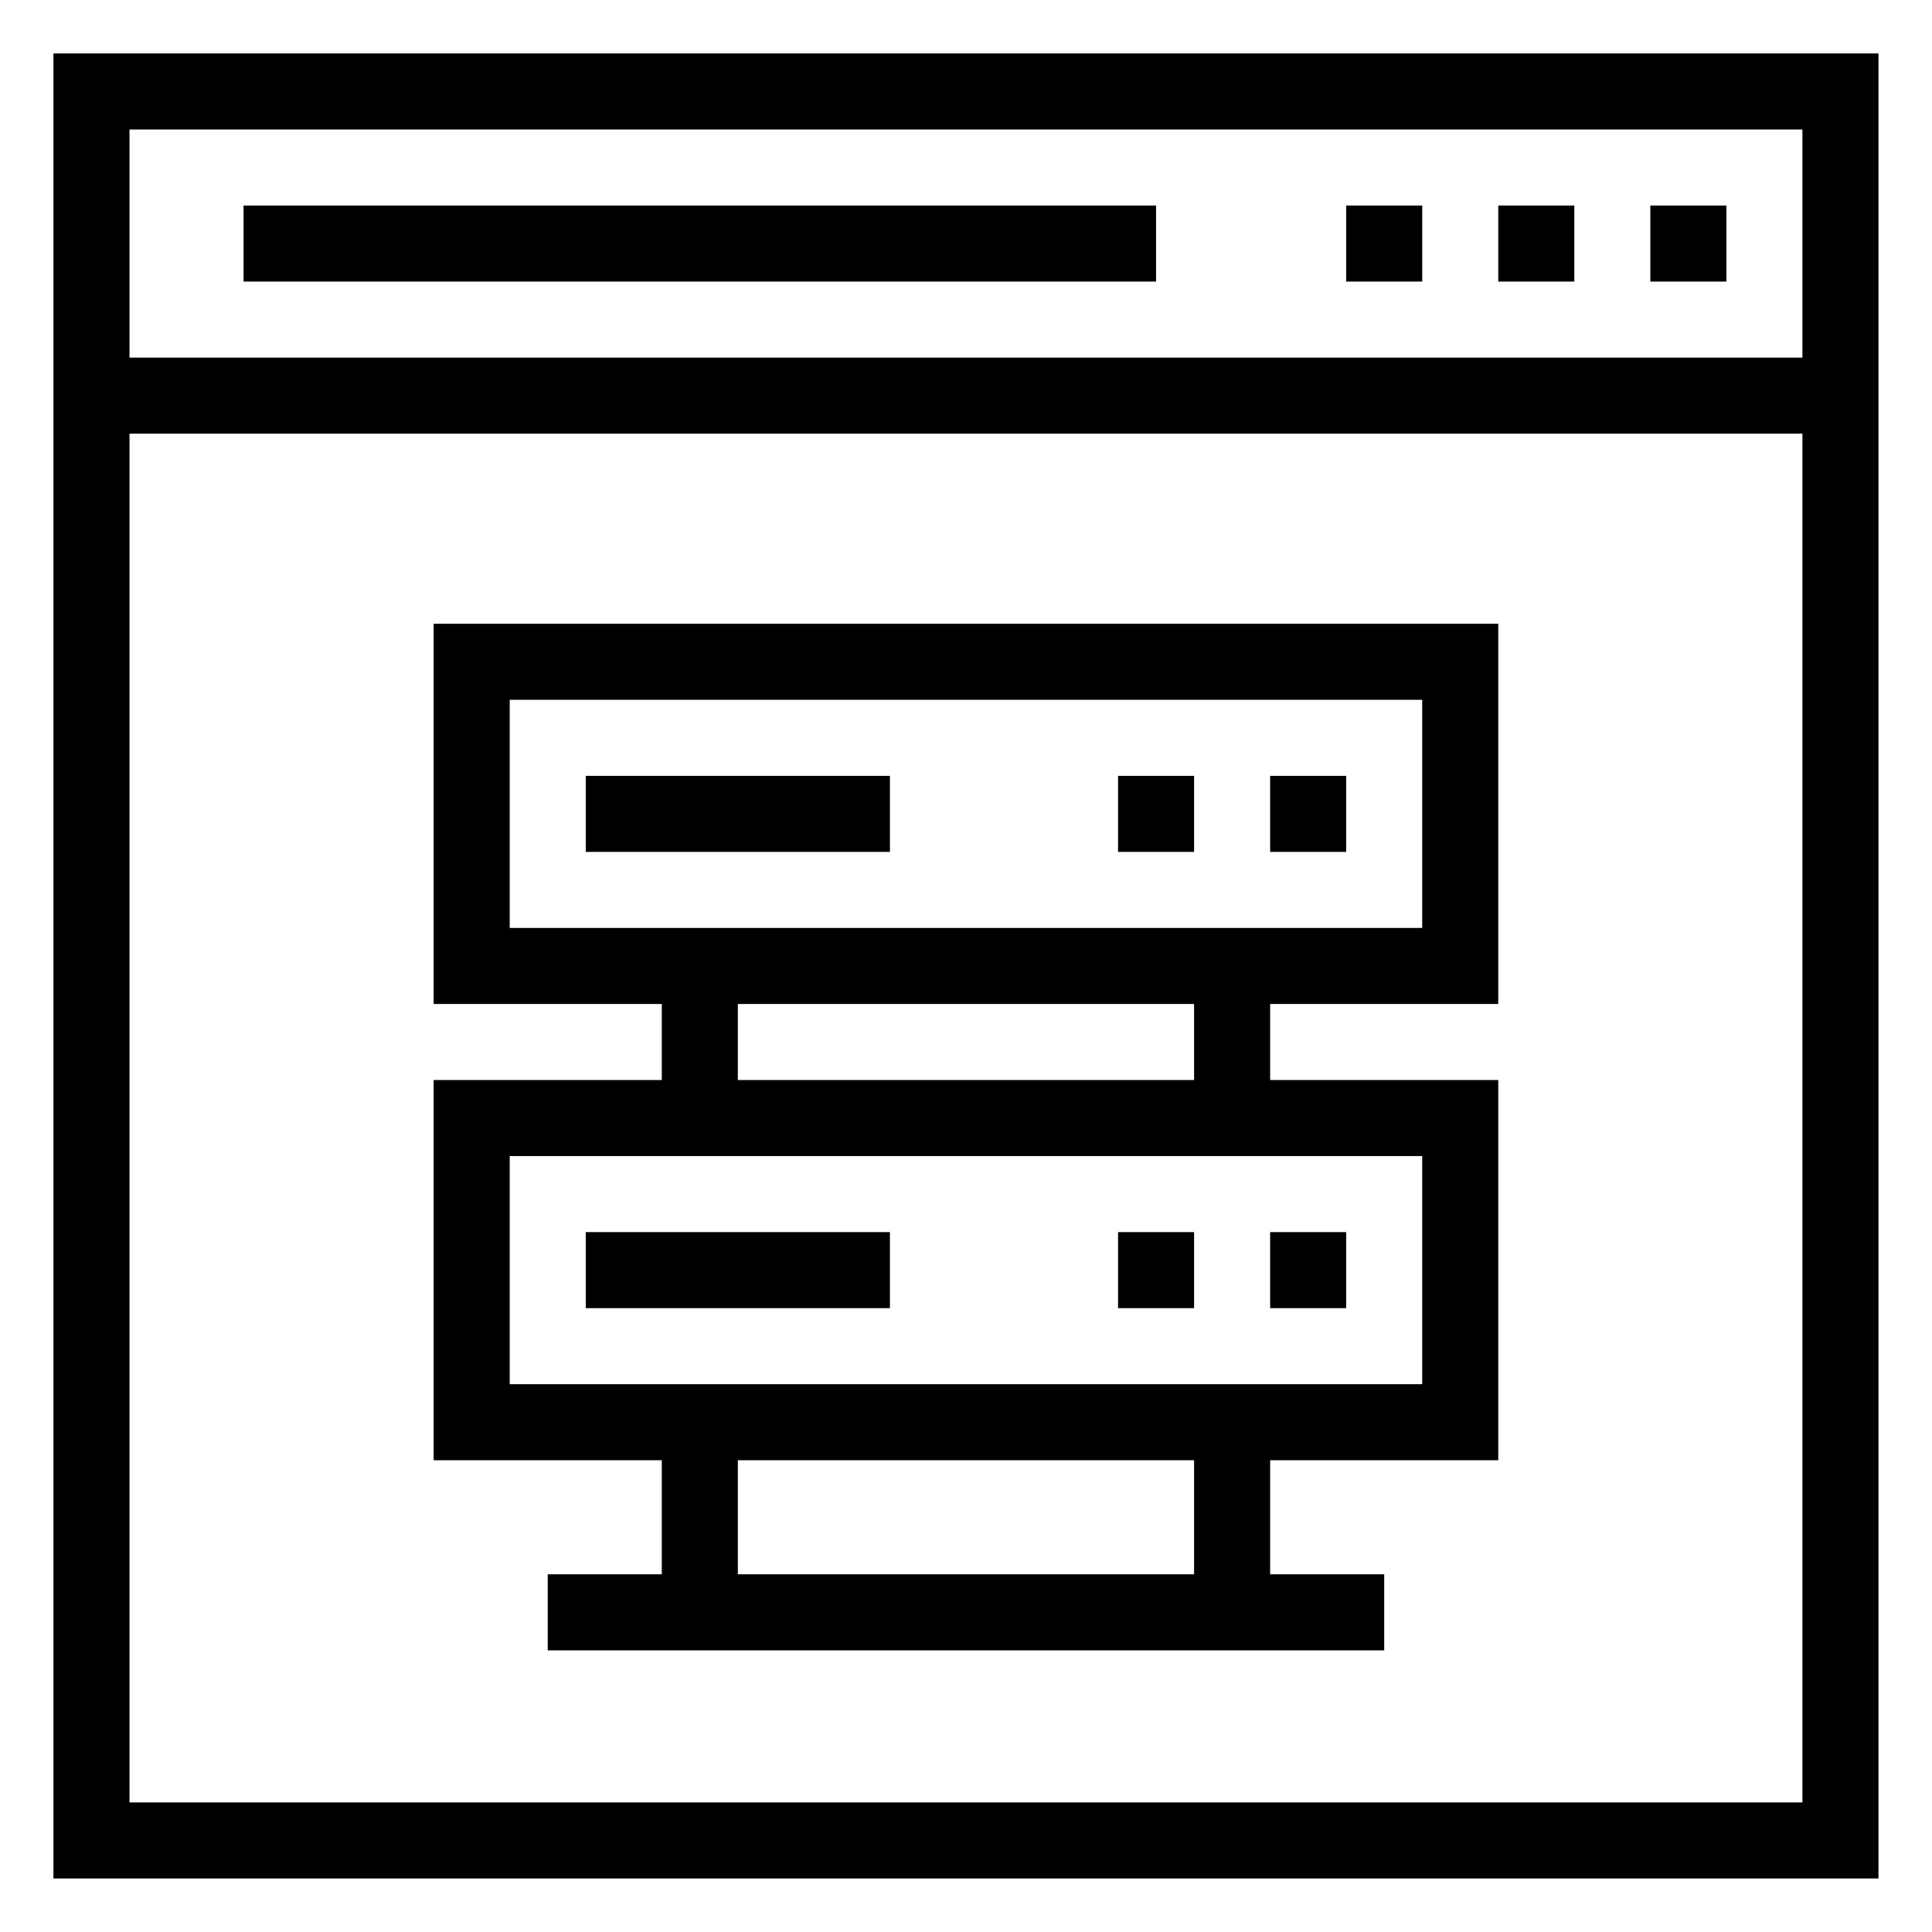
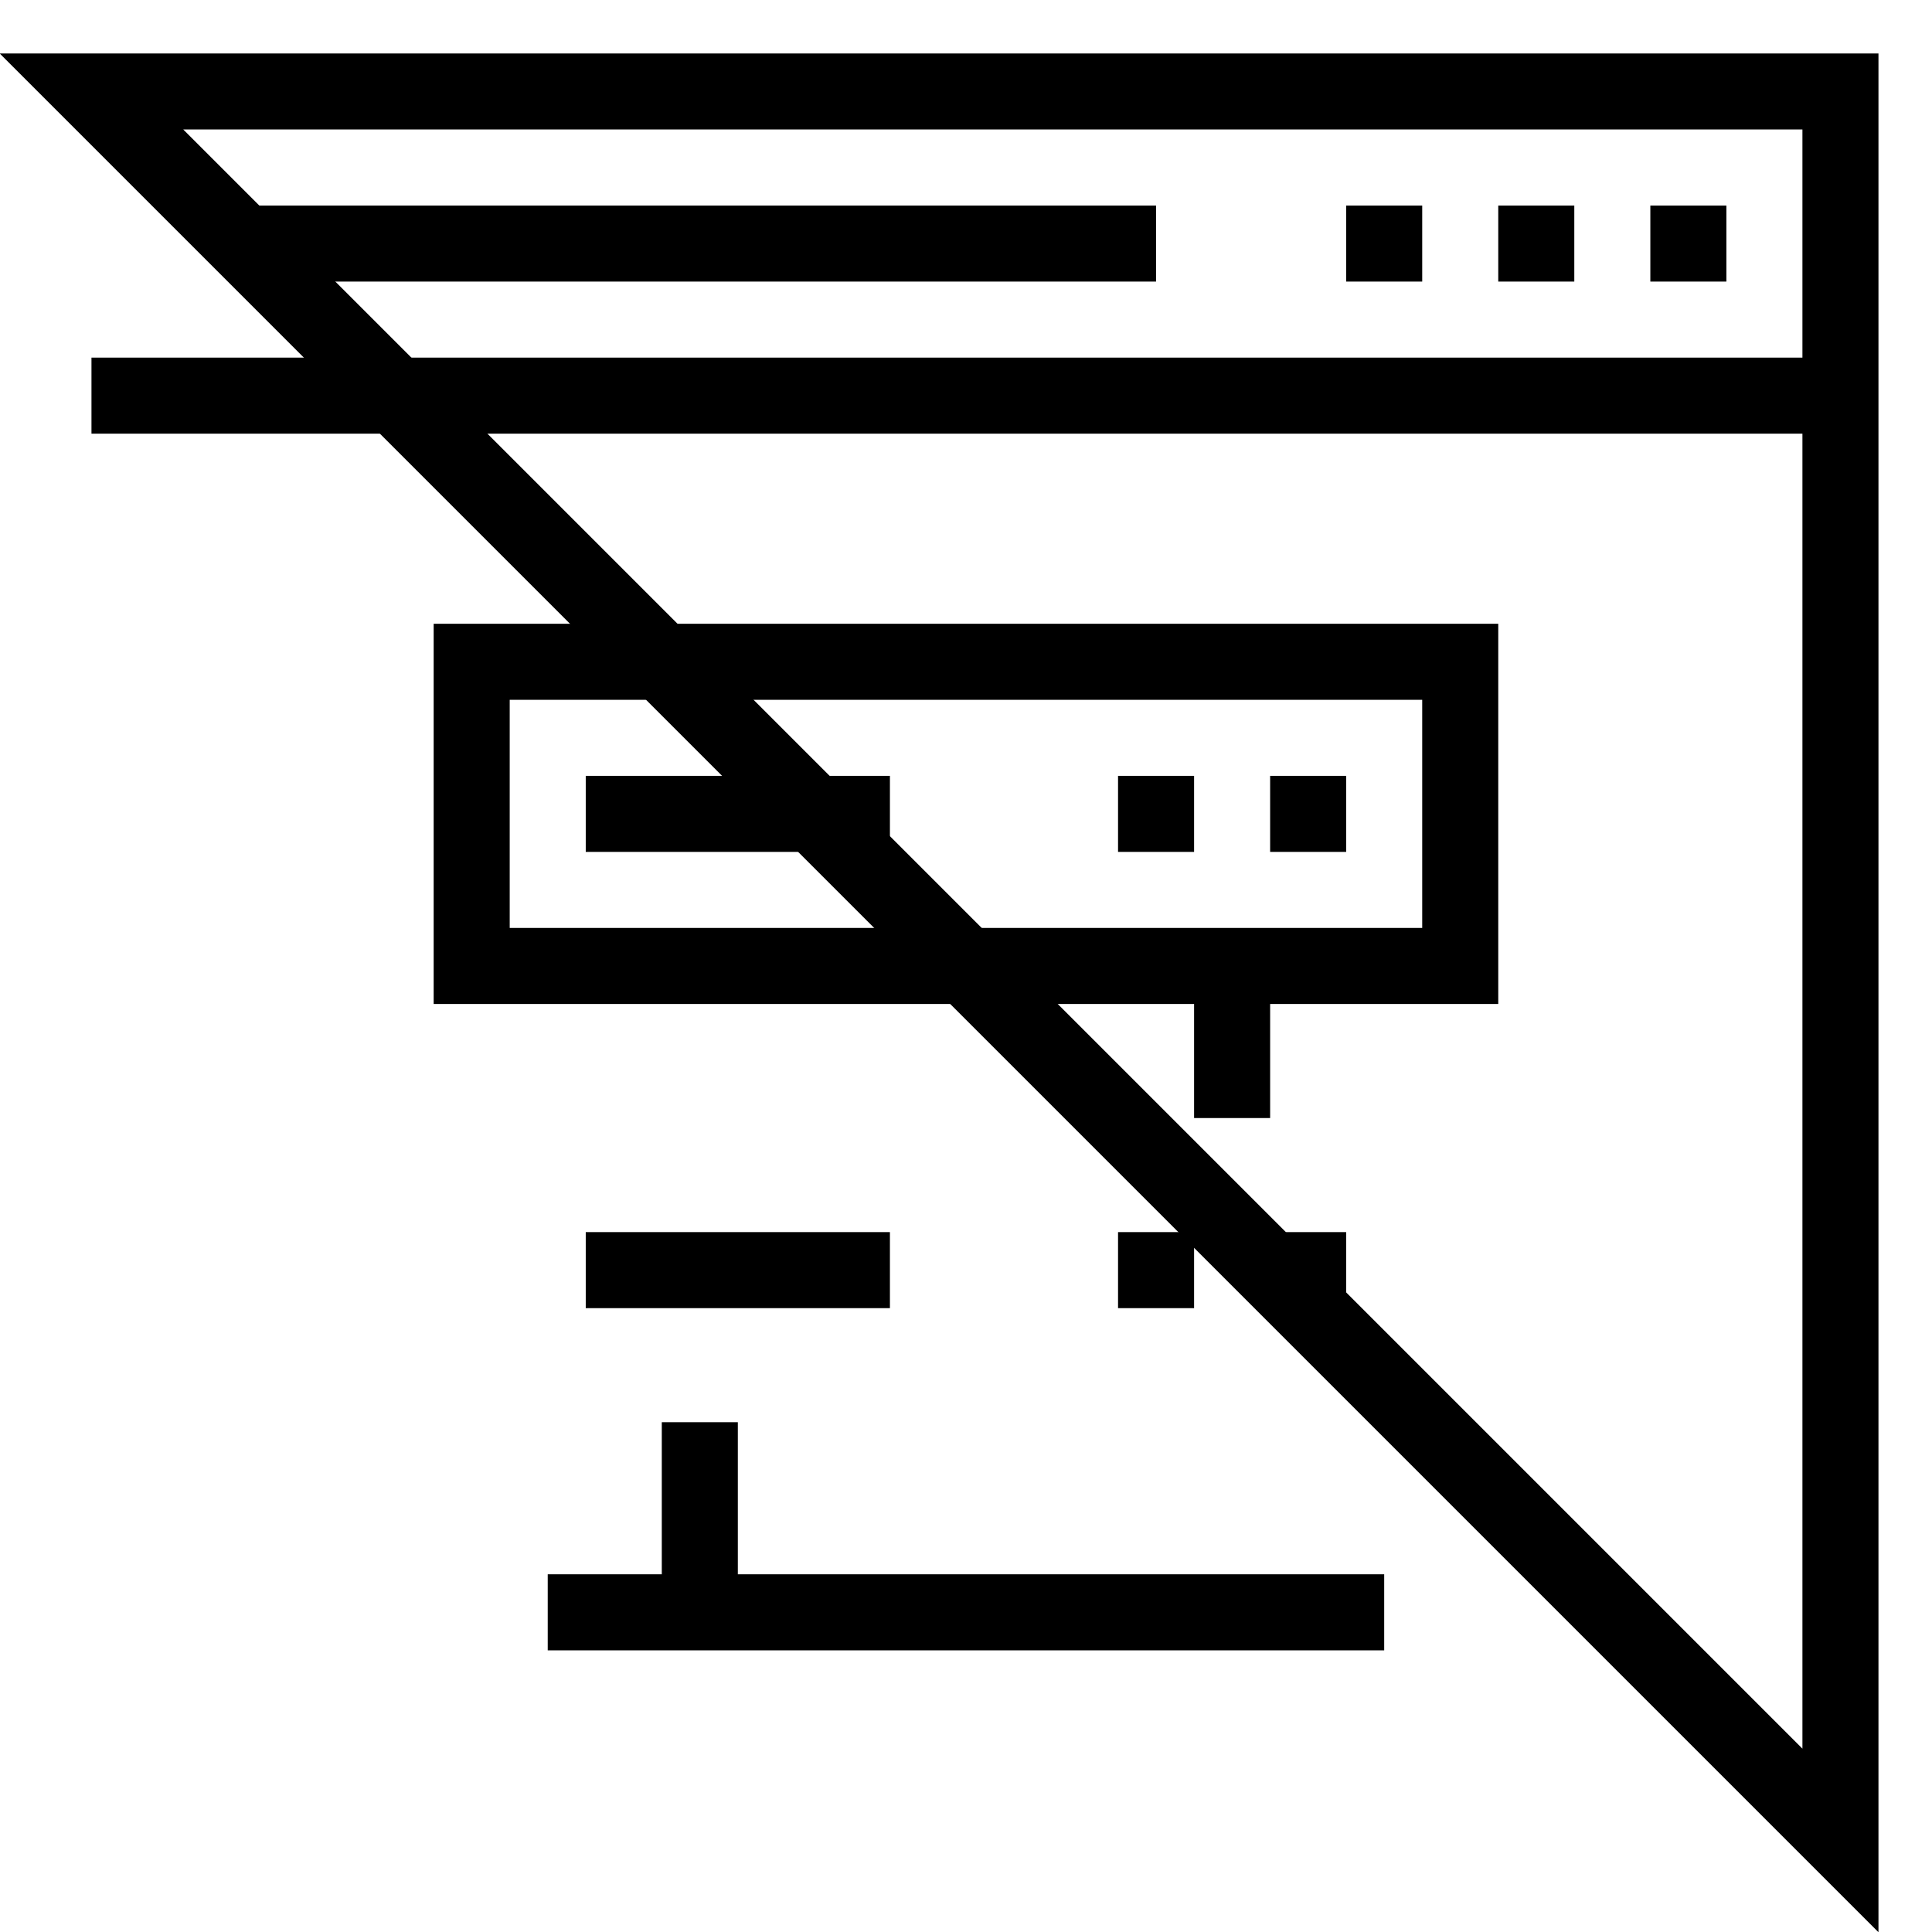
<svg xmlns="http://www.w3.org/2000/svg" width="800px" height="800px" version="1.1" viewBox="144 144 512 512">
  <g fill="none" stroke="#000000" stroke-miterlimit="10" stroke-width="2">
-     <path transform="matrix(10.076 0 0 10.076 148.09 148.09)" d="m2 2h46v46h-46z" />
+     <path transform="matrix(10.076 0 0 10.076 148.09 148.09)" d="m2 2h46v46z" />
    <path transform="matrix(10.076 0 0 10.076 148.09 148.09)" d="m2 10h46" />
    <path transform="matrix(10.076 0 0 10.076 148.09 148.09)" d="m45 6h-2" />
    <path transform="matrix(10.076 0 0 10.076 148.09 148.09)" d="m41 6h-2" />
    <path transform="matrix(10.076 0 0 10.076 148.09 148.09)" d="m37 6h-2" />
    <path transform="matrix(10.076 0 0 10.076 148.09 148.09)" d="m30 6h-24" />
    <path transform="matrix(10.076 0 0 10.076 148.09 148.09)" d="m12 17h26v8h-26z" />
    <path transform="matrix(10.076 0 0 10.076 148.09 148.09)" d="m15 21h8" />
    <path transform="matrix(10.076 0 0 10.076 148.09 148.09)" d="m33 21h2" />
    <path transform="matrix(10.076 0 0 10.076 148.09 148.09)" d="m29 21h2" />
-     <path transform="matrix(10.076 0 0 10.076 148.09 148.09)" d="m12 29h26v8h-26z" />
    <path transform="matrix(10.076 0 0 10.076 148.09 148.09)" d="m15 33h8" />
    <path transform="matrix(10.076 0 0 10.076 148.09 148.09)" d="m33 33h2" />
    <path transform="matrix(10.076 0 0 10.076 148.09 148.09)" d="m29 33h2" />
    <path transform="matrix(10.076 0 0 10.076 148.09 148.09)" d="m14 42h22" />
-     <path transform="matrix(10.076 0 0 10.076 148.09 148.09)" d="m32 42v-5" />
    <path transform="matrix(10.076 0 0 10.076 148.09 148.09)" d="m18 42v-5" />
    <path transform="matrix(10.076 0 0 10.076 148.09 148.09)" d="m32 29v-4" />
-     <path transform="matrix(10.076 0 0 10.076 148.09 148.09)" d="m18 29v-4" />
  </g>
</svg>